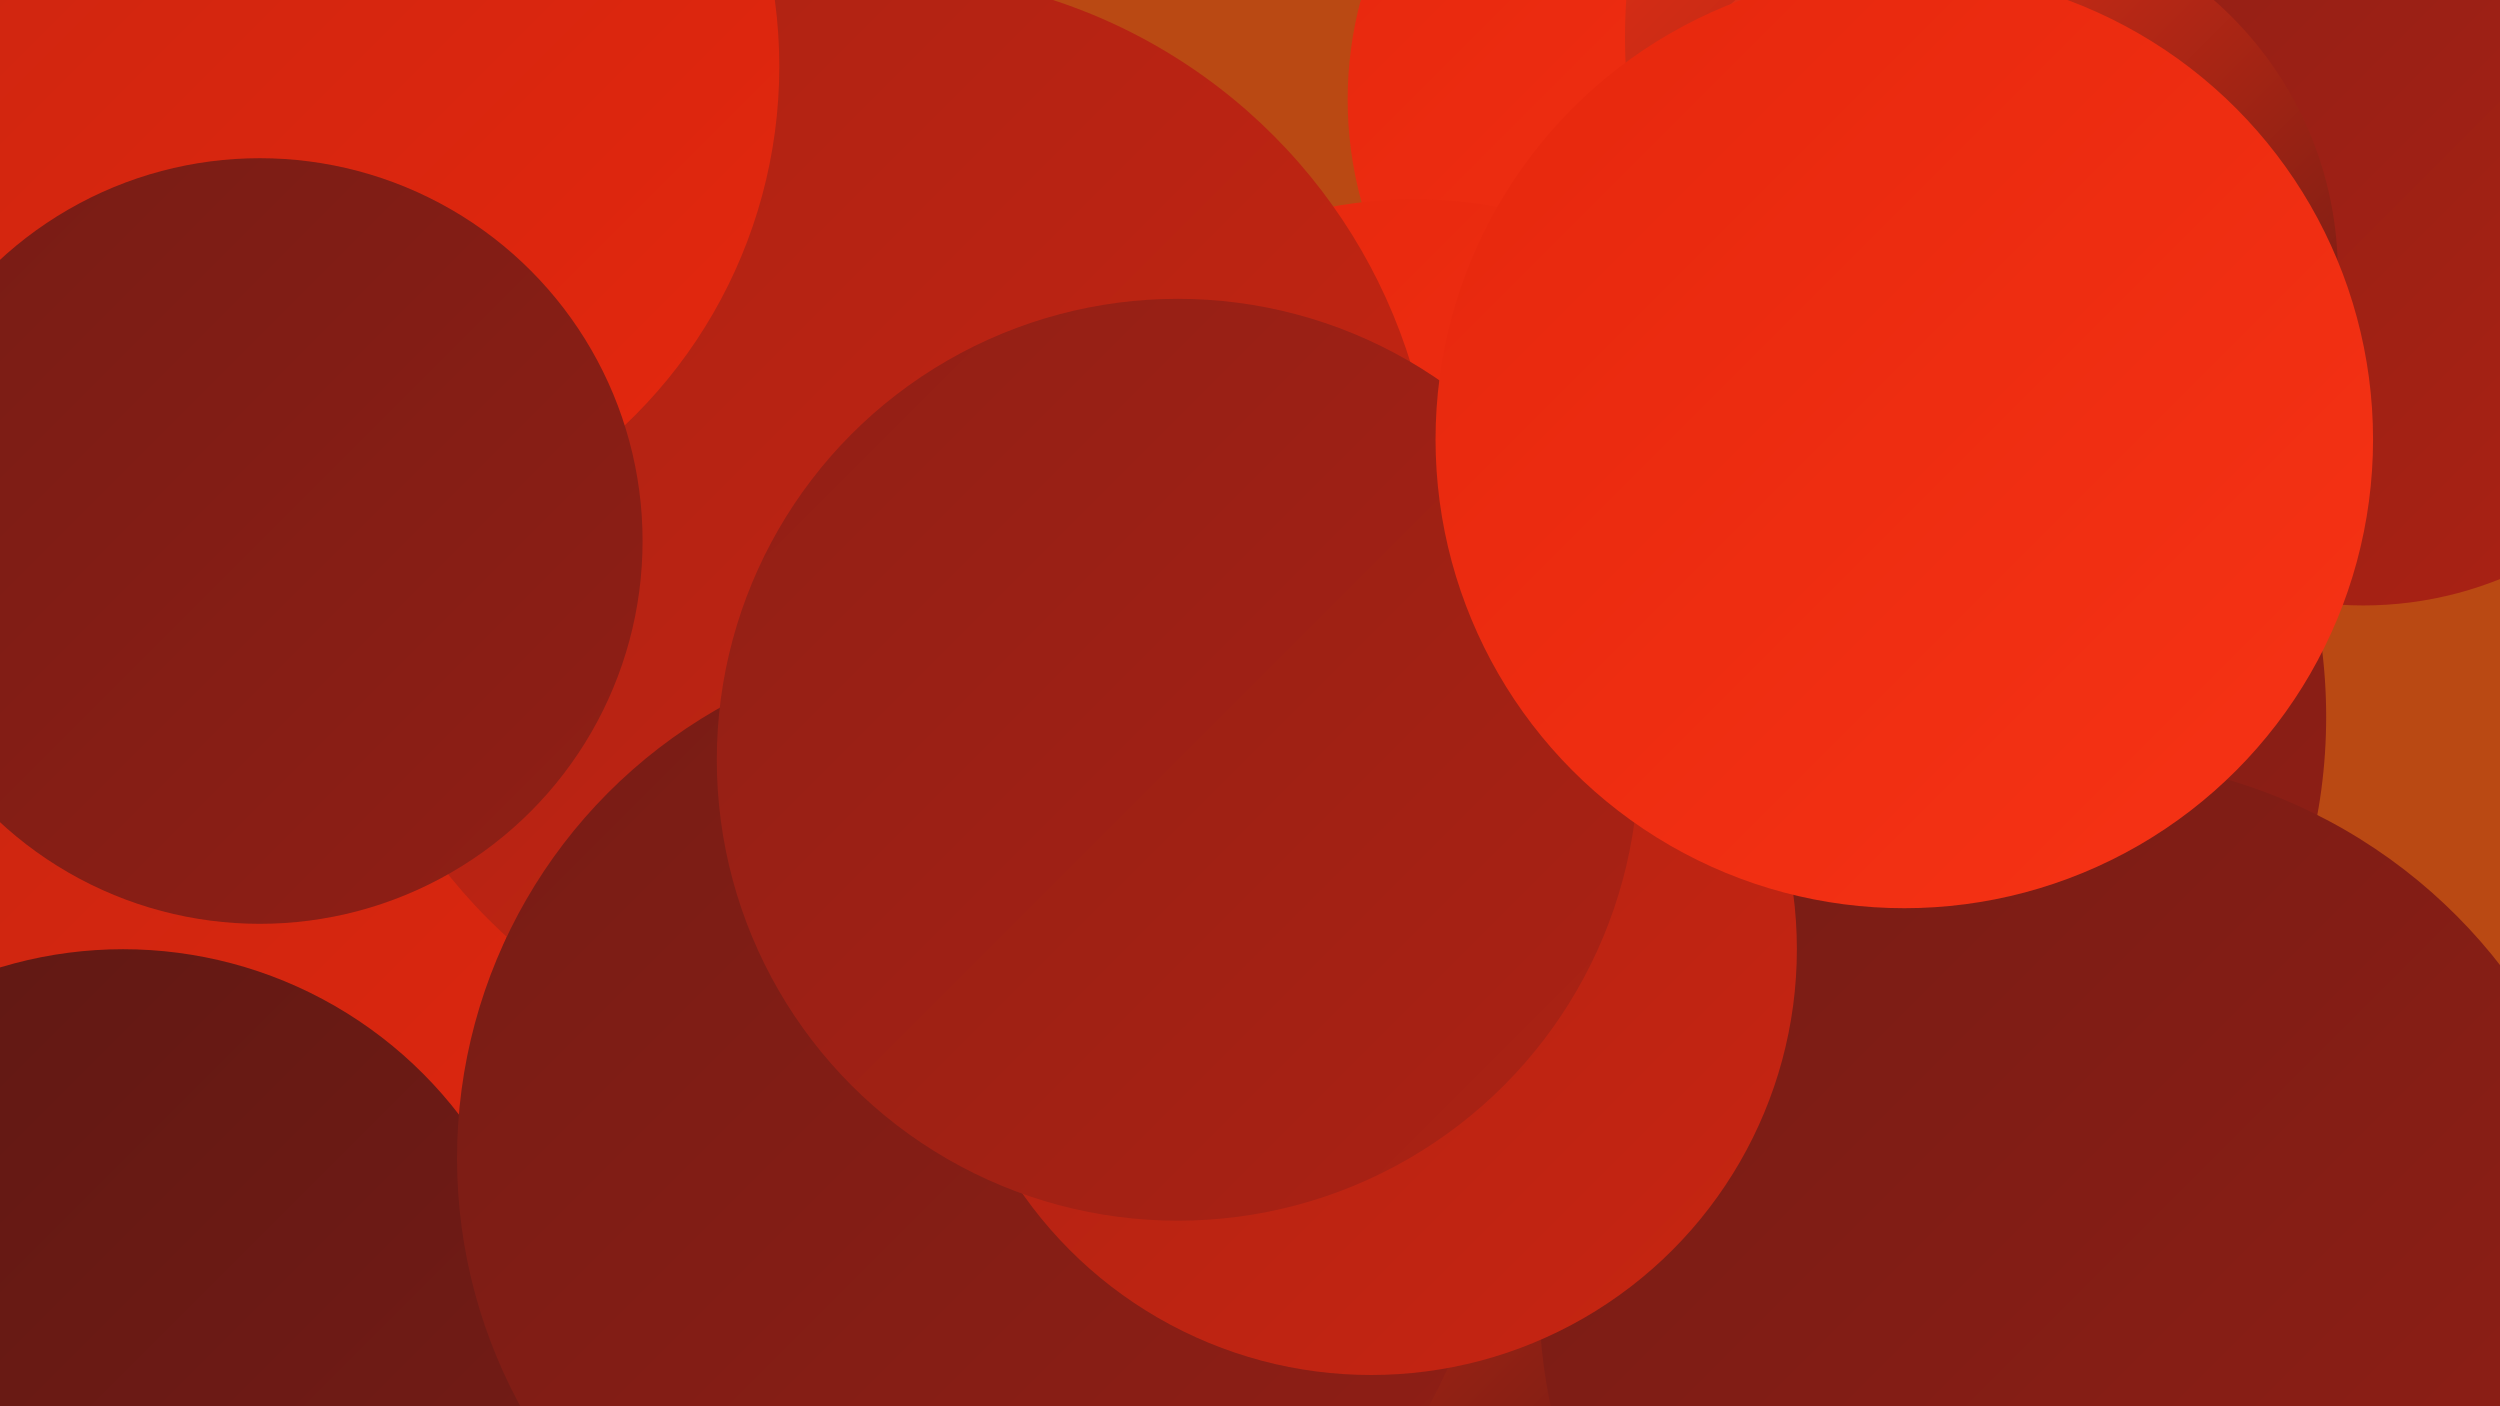
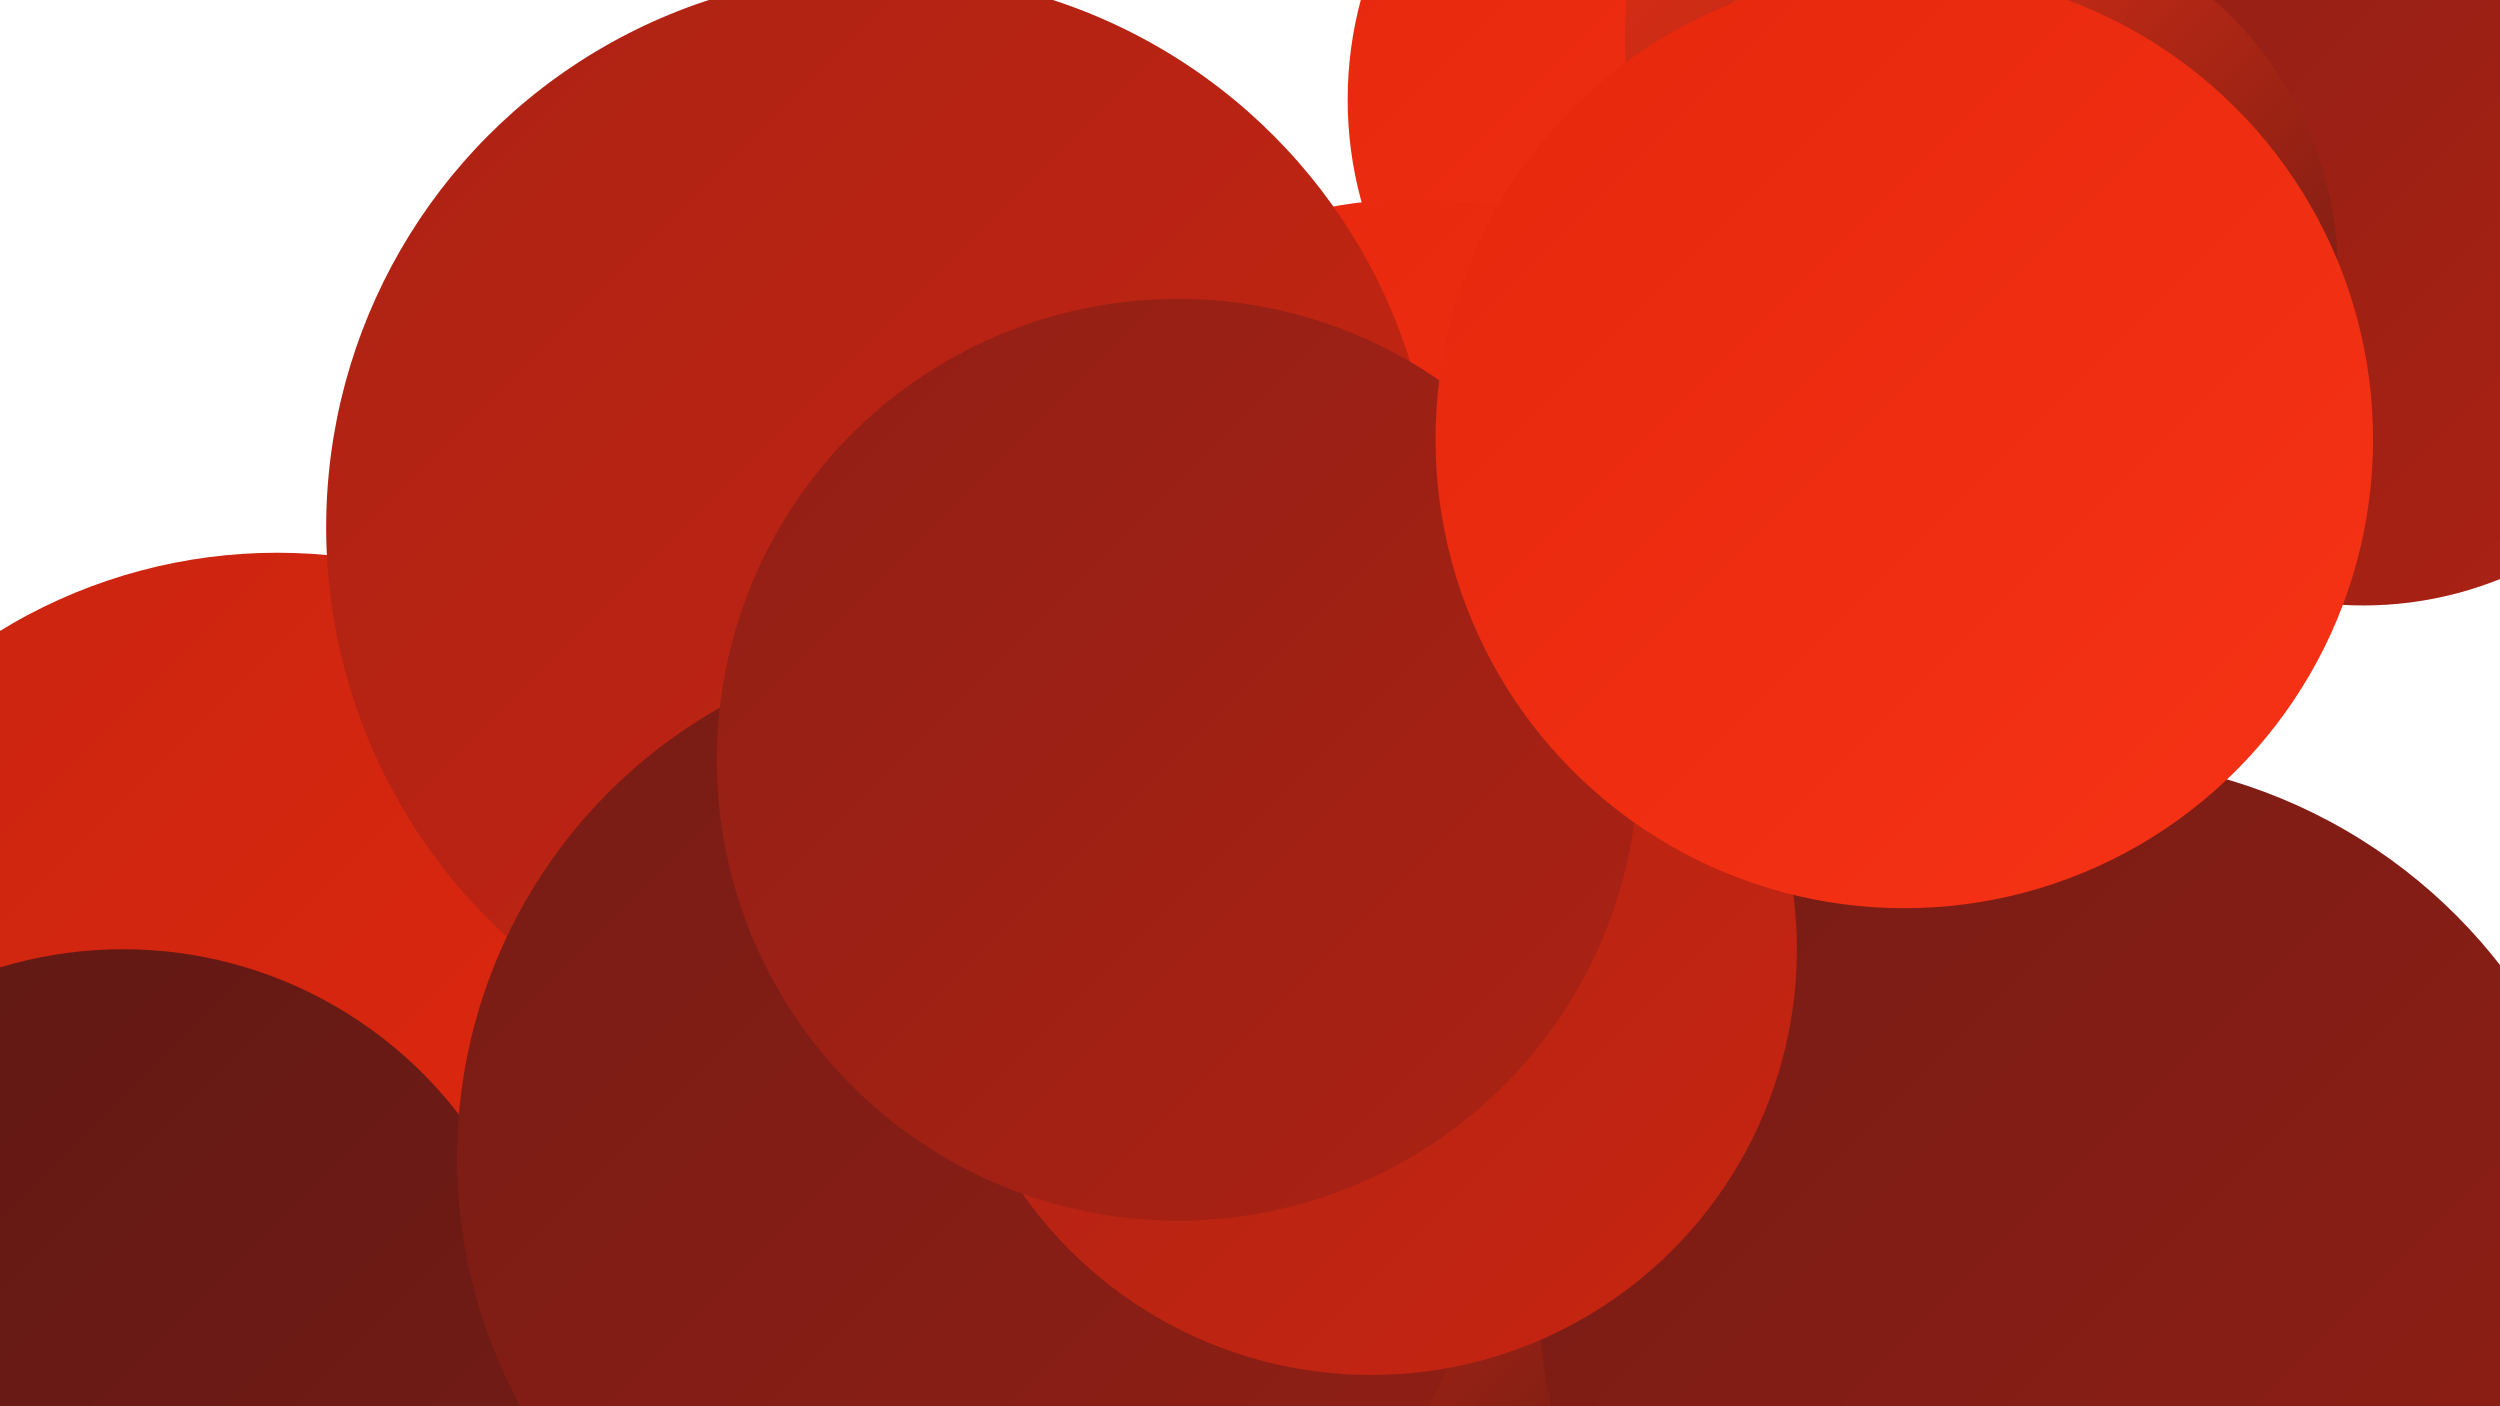
<svg xmlns="http://www.w3.org/2000/svg" width="1280" height="720">
  <defs>
    <linearGradient id="grad0" x1="0%" y1="0%" x2="100%" y2="100%">
      <stop offset="0%" style="stop-color:#5e1814;stop-opacity:1" />
      <stop offset="100%" style="stop-color:#771c15;stop-opacity:1" />
    </linearGradient>
    <linearGradient id="grad1" x1="0%" y1="0%" x2="100%" y2="100%">
      <stop offset="0%" style="stop-color:#771c15;stop-opacity:1" />
      <stop offset="100%" style="stop-color:#911f15;stop-opacity:1" />
    </linearGradient>
    <linearGradient id="grad2" x1="0%" y1="0%" x2="100%" y2="100%">
      <stop offset="0%" style="stop-color:#911f15;stop-opacity:1" />
      <stop offset="100%" style="stop-color:#ac2214;stop-opacity:1" />
    </linearGradient>
    <linearGradient id="grad3" x1="0%" y1="0%" x2="100%" y2="100%">
      <stop offset="0%" style="stop-color:#ac2214;stop-opacity:1" />
      <stop offset="100%" style="stop-color:#c82511;stop-opacity:1" />
    </linearGradient>
    <linearGradient id="grad4" x1="0%" y1="0%" x2="100%" y2="100%">
      <stop offset="0%" style="stop-color:#c82511;stop-opacity:1" />
      <stop offset="100%" style="stop-color:#e5270d;stop-opacity:1" />
    </linearGradient>
    <linearGradient id="grad5" x1="0%" y1="0%" x2="100%" y2="100%">
      <stop offset="0%" style="stop-color:#e5270d;stop-opacity:1" />
      <stop offset="100%" style="stop-color:#f73315;stop-opacity:1" />
    </linearGradient>
    <linearGradient id="grad6" x1="0%" y1="0%" x2="100%" y2="100%">
      <stop offset="0%" style="stop-color:#f73315;stop-opacity:1" />
      <stop offset="100%" style="stop-color:#5e1814;stop-opacity:1" />
    </linearGradient>
  </defs>
-   <rect width="1280" height="720" fill="#ba4913" />
  <circle cx="142" cy="555" r="272" fill="url(#grad4)" />
  <circle cx="487" cy="576" r="247" fill="url(#grad1)" />
  <circle cx="1036" cy="19" r="204" fill="url(#grad1)" />
  <circle cx="887" cy="51" r="197" fill="url(#grad5)" />
-   <circle cx="909" cy="367" r="282" fill="url(#grad1)" />
  <circle cx="1119" cy="19" r="287" fill="url(#grad6)" />
  <circle cx="724" cy="579" r="226" fill="url(#grad6)" />
  <circle cx="63" cy="703" r="217" fill="url(#grad0)" />
  <circle cx="724" cy="334" r="232" fill="url(#grad5)" />
  <circle cx="1063" cy="663" r="275" fill="url(#grad1)" />
-   <circle cx="505" cy="446" r="198" fill="url(#grad0)" />
  <circle cx="451" cy="270" r="284" fill="url(#grad3)" />
  <circle cx="499" cy="593" r="265" fill="url(#grad1)" />
  <circle cx="1210" cy="122" r="188" fill="url(#grad2)" />
  <circle cx="1011" cy="140" r="186" fill="url(#grad6)" />
-   <circle cx="146" cy="34" r="253" fill="url(#grad4)" />
  <circle cx="702" cy="486" r="218" fill="url(#grad3)" />
  <circle cx="603" cy="389" r="236" fill="url(#grad2)" />
  <circle cx="975" cy="225" r="240" fill="url(#grad5)" />
-   <circle cx="133" cy="277" r="196" fill="url(#grad1)" />
</svg>